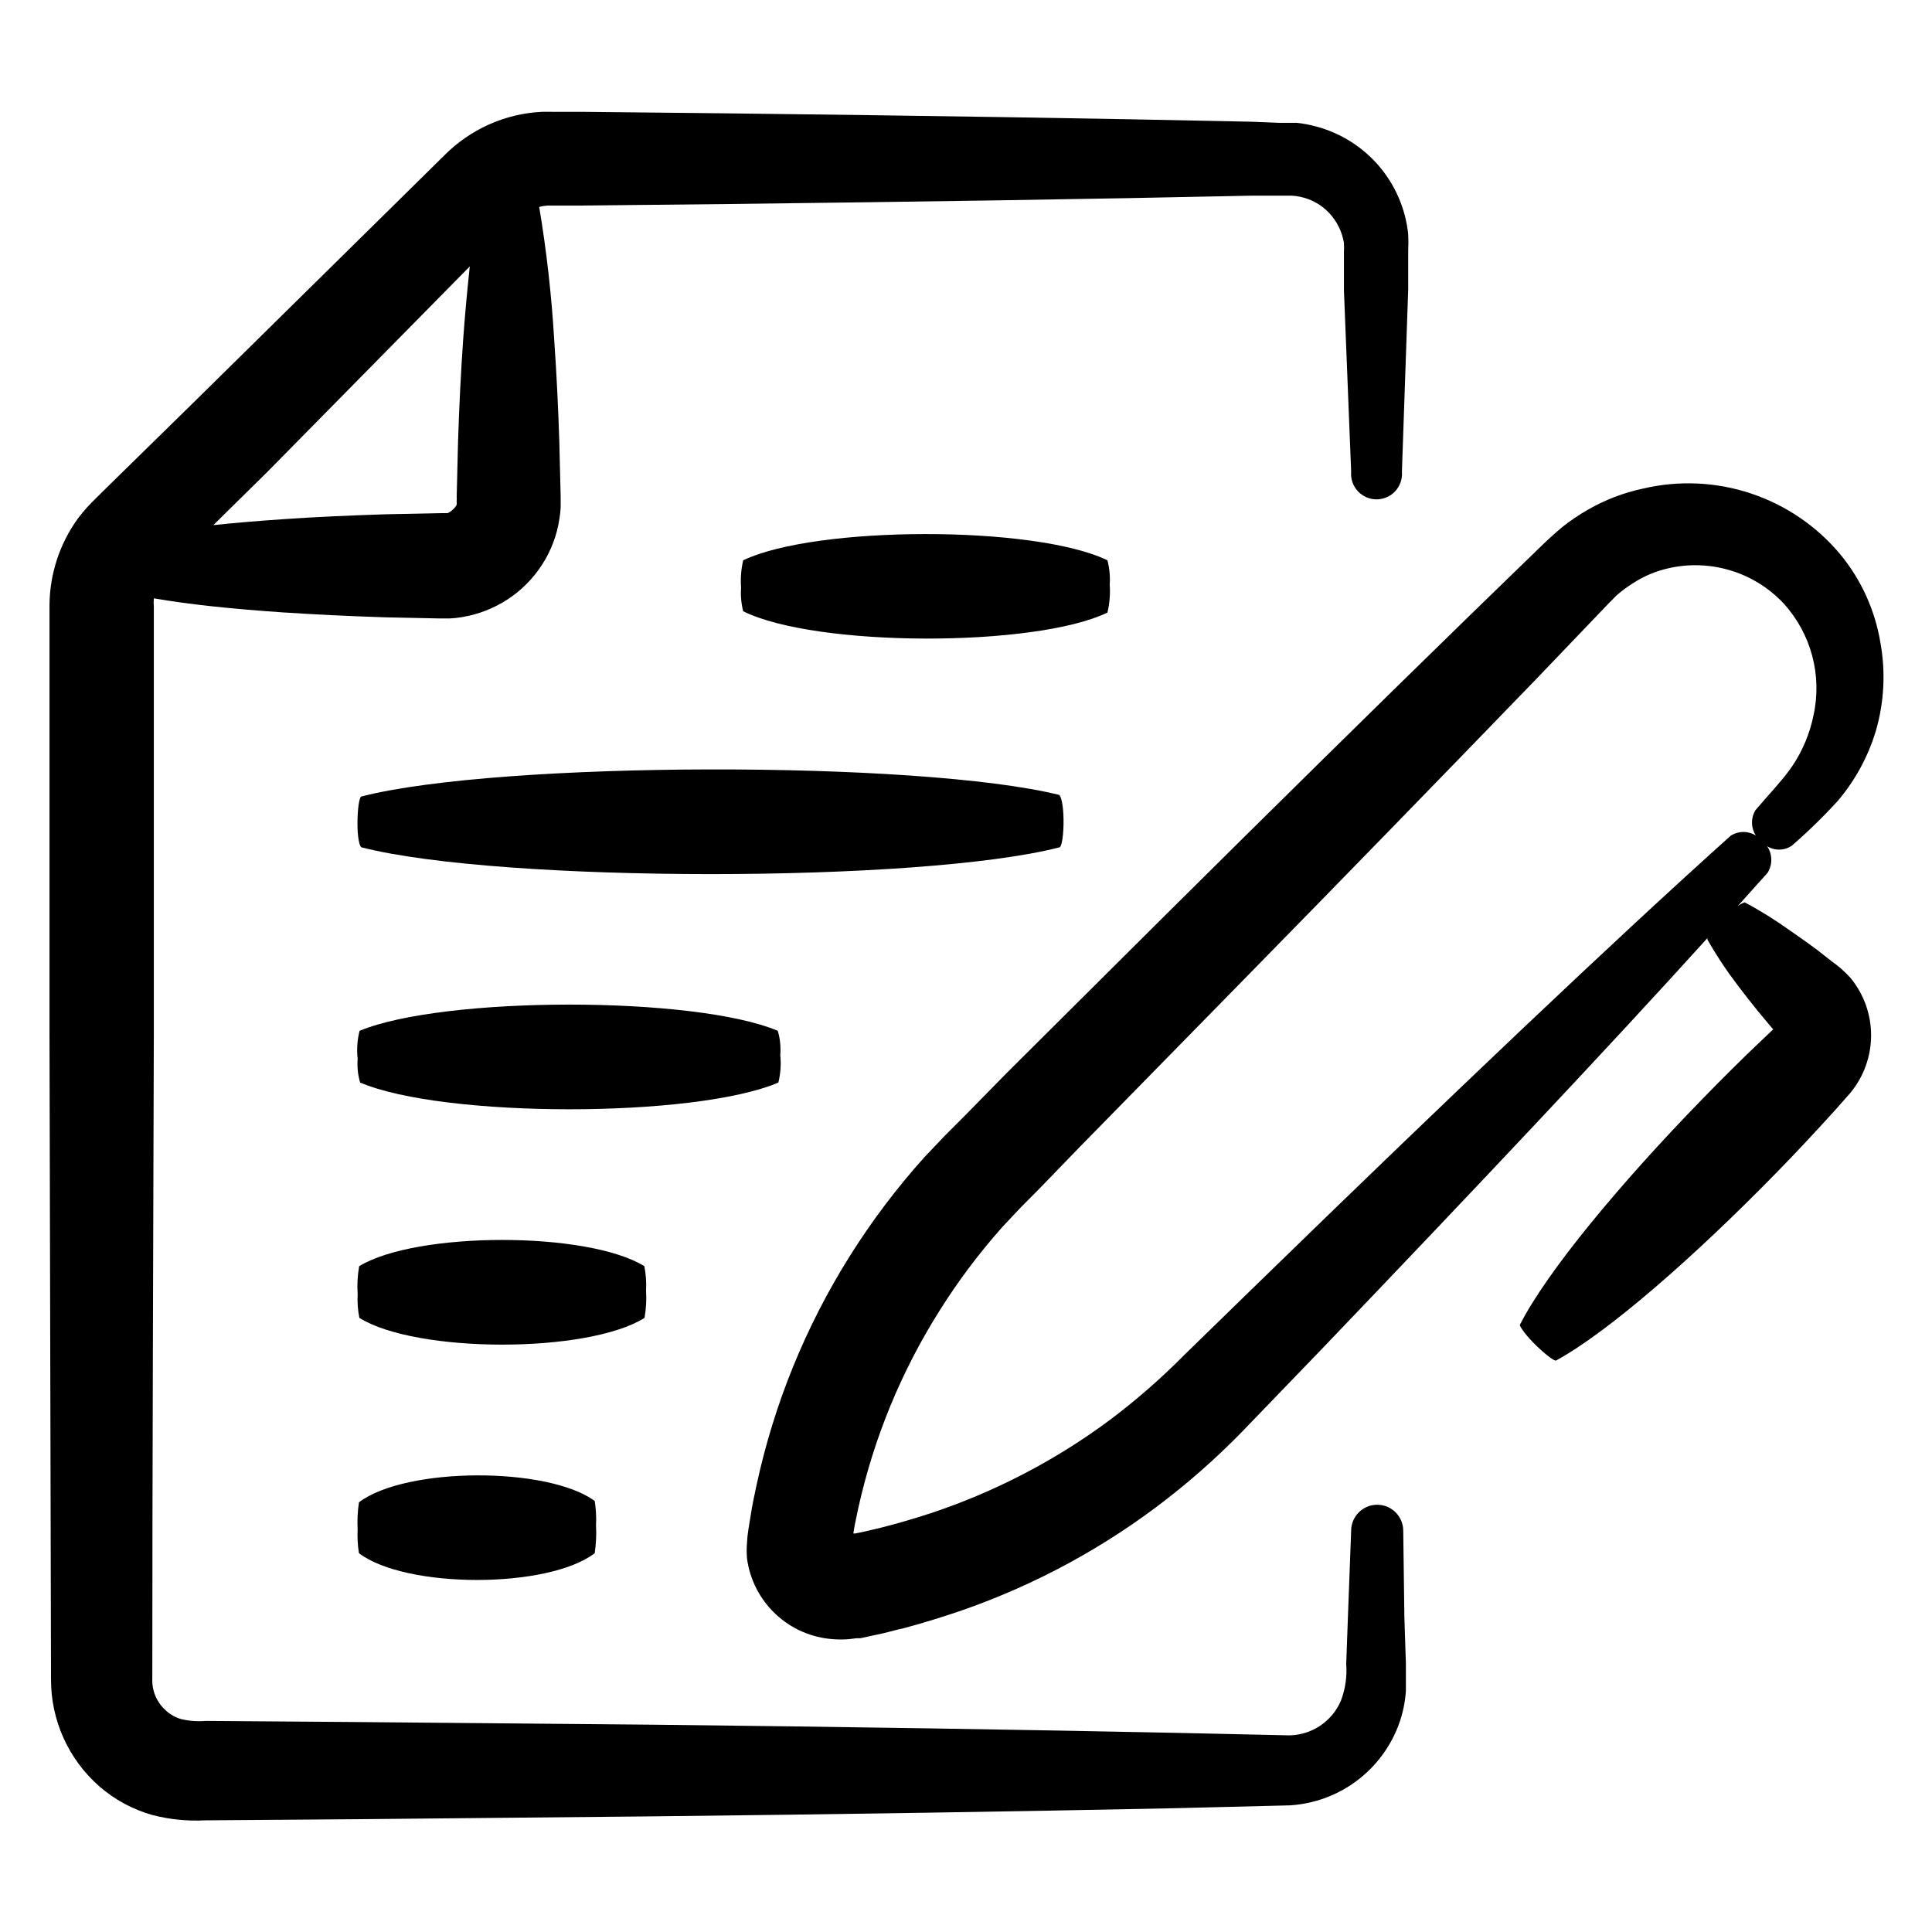
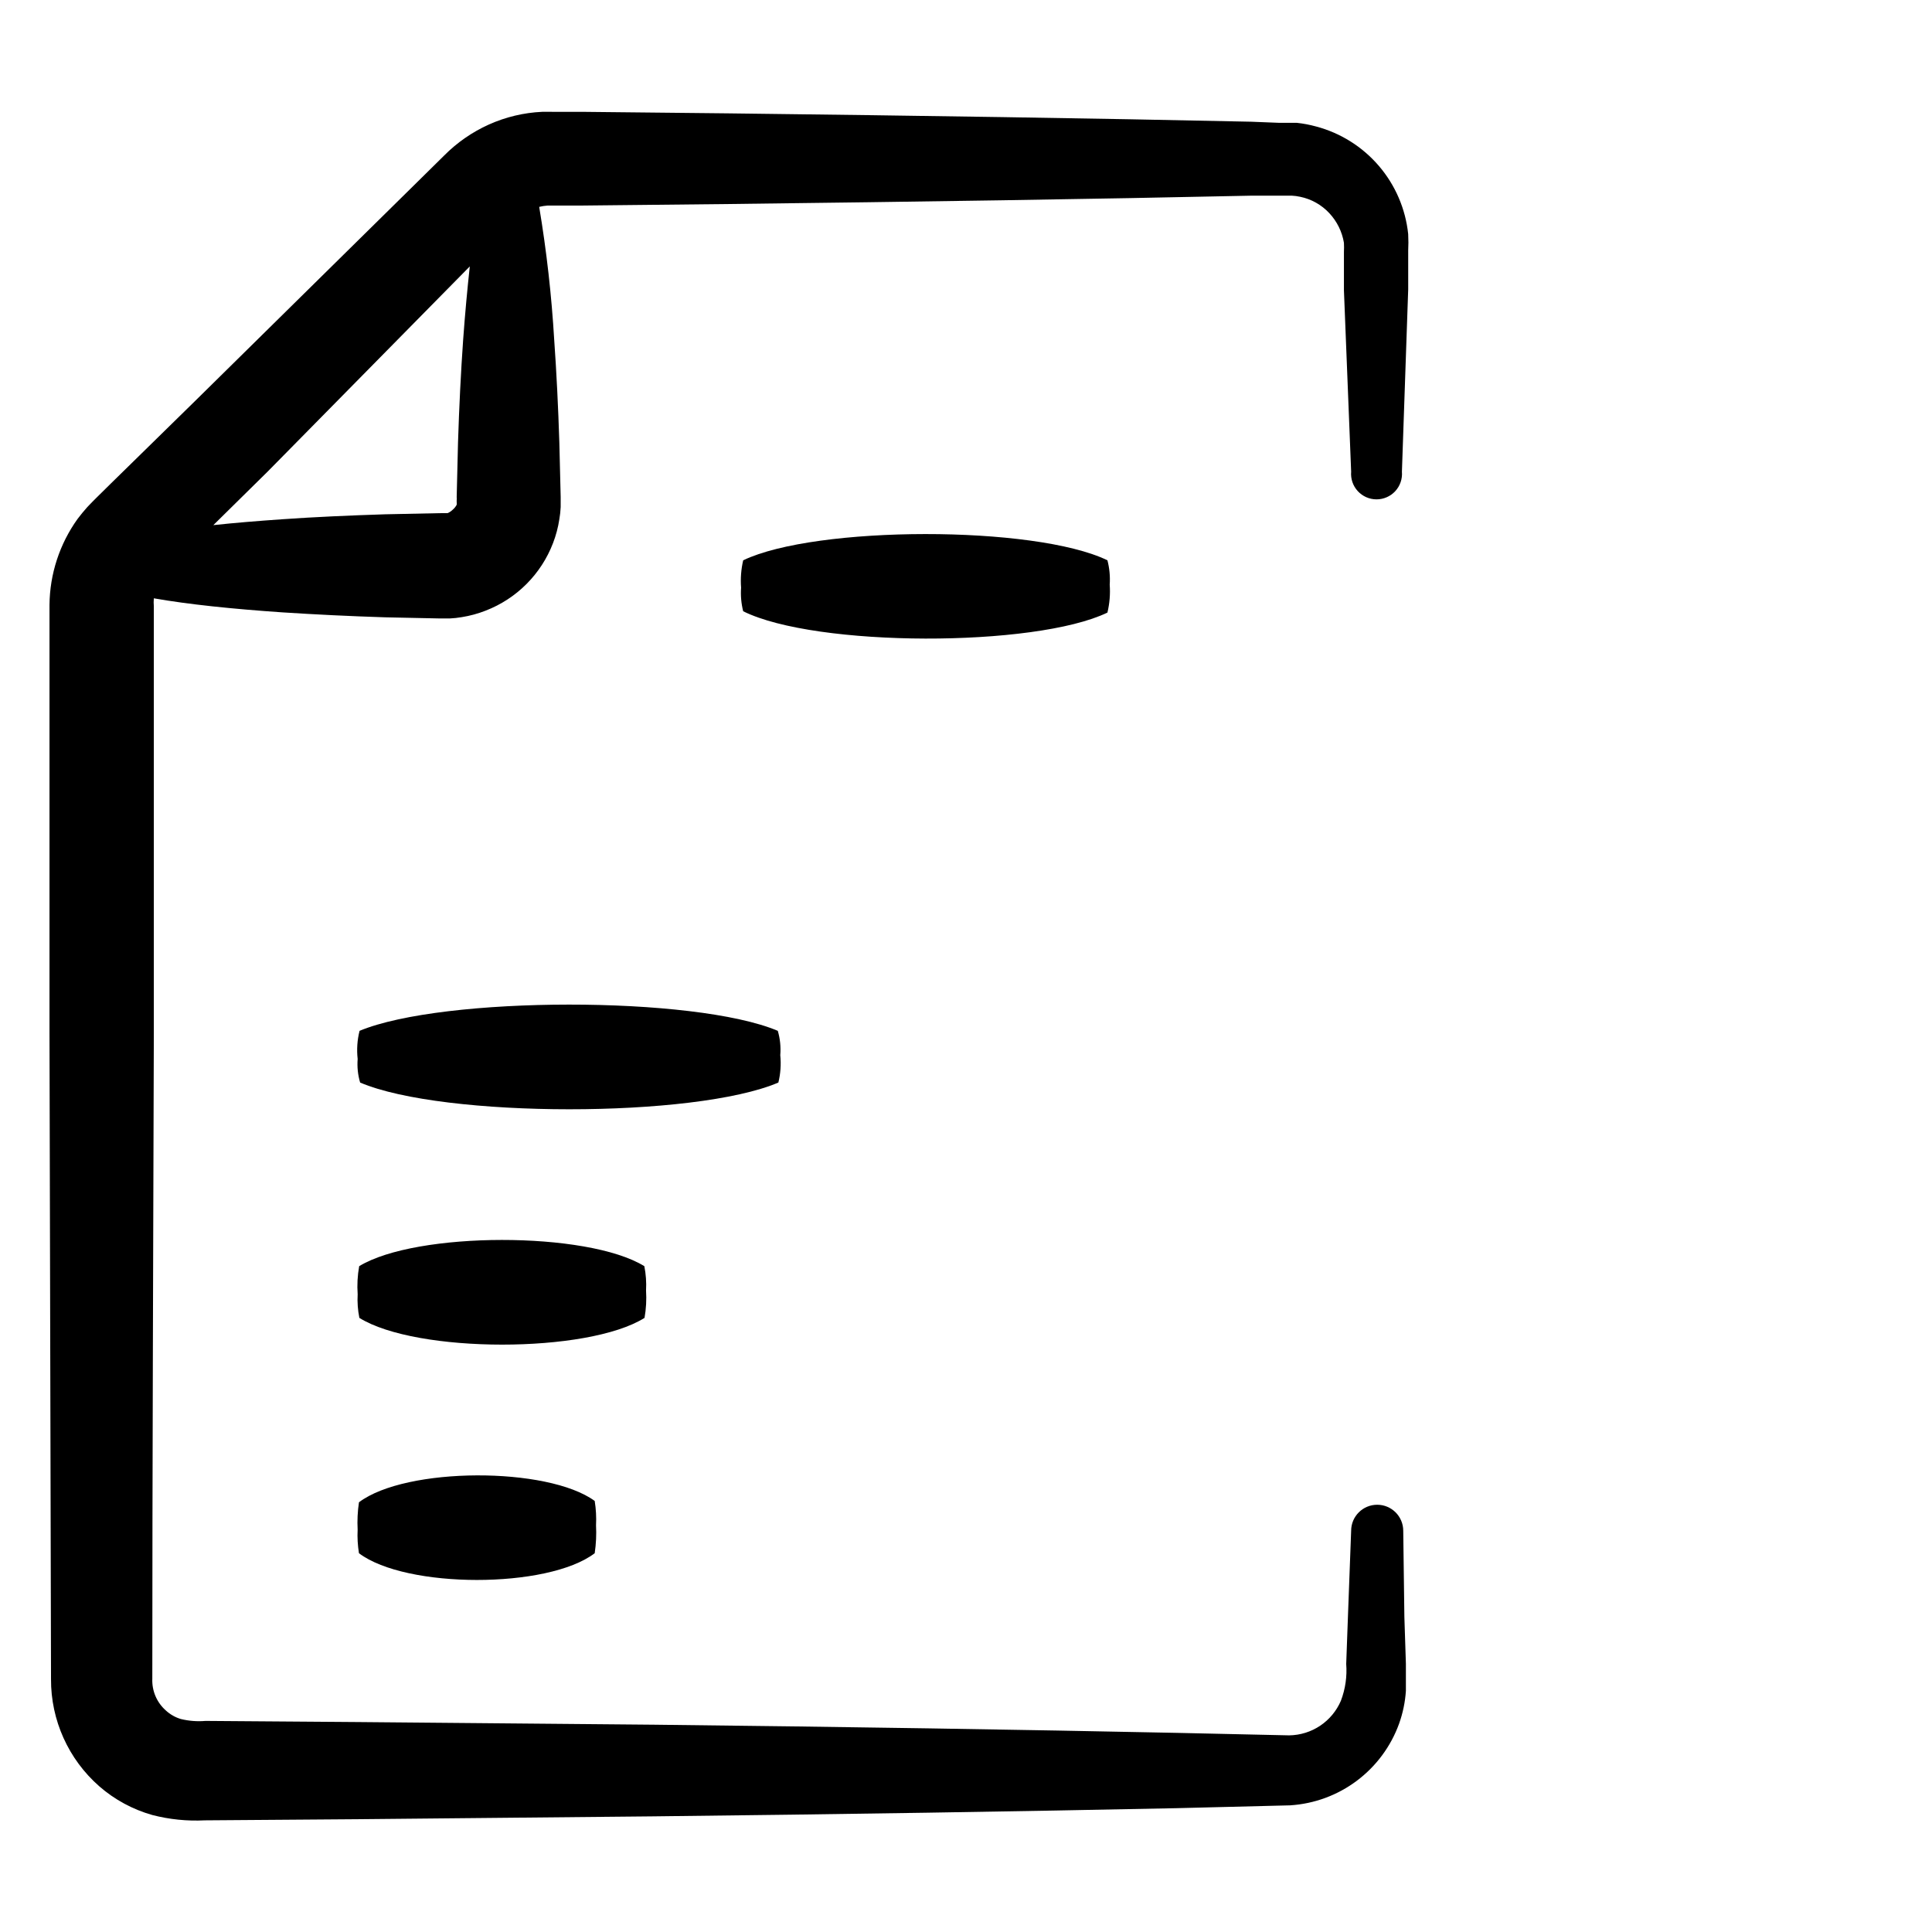
<svg xmlns="http://www.w3.org/2000/svg" fill="#000000" width="800px" height="800px" version="1.1" viewBox="144 144 512 512">
  <g>
    <path d="m170.31 617.39c4.066 3.543 8.867 6.141 14.055 7.609 4.539 1.172 9.227 1.648 13.906 1.41l40.508-0.301 78.191-0.754c50.383-0.555 97.336-1.309 138.75-2.168l30.23-0.754-0.004-0.004c6.383-0.41 12.512-2.672 17.629-6.512 5.117-3.84 9.008-9.086 11.188-15.102 1.004-2.809 1.617-5.738 1.812-8.715v-7.203l-0.402-12.395-0.301-22.824c0-3.812-3.09-6.902-6.902-6.902s-6.902 3.09-6.902 6.902l-0.855 22.871-0.453 12.395c0.258 3.324-0.223 6.664-1.41 9.777-1.152 2.688-3.059 4.988-5.492 6.617-2.434 1.625-5.285 2.512-8.215 2.551l-29.574-0.656c-41.414-0.855-88.266-1.613-138.75-2.168l-78.539-0.703-40.305-0.301c-2.199 0.191-4.41 0.02-6.551-0.504-1.484-0.441-2.844-1.219-3.981-2.269-2.398-2.121-3.715-5.211-3.578-8.414 0-55.922 0.25-113.61 0.402-171.3v-112.85c-0.062-0.719-0.062-1.445 0-2.164 9.168 1.613 20.859 2.82 34.109 3.727 8.566 0.555 17.734 1.008 27.207 1.309l14.41 0.301h2.672l-0.004 0.004c1.082-0.051 2.156-0.168 3.223-0.352 2.156-0.344 4.269-0.918 6.301-1.715 8.23-3.172 14.734-9.691 17.883-17.934 0.781-2.035 1.336-4.144 1.664-6.301 0.188-1.062 0.305-2.141 0.352-3.223v-2.672l-0.352-14.41c-0.301-9.473-0.754-18.641-1.359-27.207v0.004c-0.699-11.816-2.027-23.59-3.981-35.266 0.742-0.184 1.5-0.301 2.266-0.352h9.219l38.492-0.402c50.383-0.605 97.336-1.309 138.75-2.215h10.68v-0.004c0.762 0.035 1.523 0.137 2.266 0.301 2.961 0.609 5.652 2.121 7.711 4.332 2.039 2.18 3.391 4.914 3.879 7.859 0.043 0.809 0.043 1.613 0 2.422v10.176l1.914 48.062c-0.164 1.887 0.473 3.75 1.75 5.144 1.277 1.395 3.086 2.188 4.977 2.188s3.695-0.793 4.977-2.188c1.277-1.395 1.91-3.258 1.75-5.144l1.664-48.316v-10.176h-0.004c0.078-1.492 0.078-2.988 0-4.484-0.695-6.672-3.41-12.973-7.773-18.066-4.363-5.09-10.176-8.738-16.66-10.449-1.652-0.453-3.336-0.773-5.039-0.957h-4.586l-7.555-0.301c-41.414-0.906-88.266-1.613-138.75-2.215l-38.492-0.402-10.629-0.004c-4.891 0.223-9.691 1.367-14.156 3.375-4.418 1.992-8.43 4.773-11.84 8.211l-7.152 7.055-58.543 57.688-15.113 14.812-7.609 7.453-3.777 3.727-0.957 0.957-1.41 1.461c-0.906 1.008-1.762 2.066-2.57 3.125l-0.004 0.004c-4.766 6.641-7.371 14.594-7.453 22.77v27.055 86.352l0.402 171.3c-0.055 10.879 4.613 21.246 12.797 28.414zm44.586-348.38 53.605-54.41c-0.656 5.996-1.258 12.496-1.762 19.445-0.605 8.566-1.059 17.734-1.359 27.207l-0.352 14.41h-0.004c0.035 0.316 0.035 0.637 0 0.957 0.02 0.133 0.02 0.27 0 0.402 0.031 0.25 0.031 0.504 0 0.754-0.266 0.5-0.625 0.945-1.059 1.312-0.391 0.383-0.852 0.691-1.359 0.906h-2.113l-14.41 0.301c-9.473 0.301-18.641 0.707-27.207 1.309-6.551 0.453-12.695 0.957-18.34 1.562z" />
    <path d="m437.48 306.34c0.582-2.422 0.785-4.922 0.605-7.406 0.148-2.168-0.055-4.344-0.605-6.449-19.246-9.32-77.285-9.219-96.531 0h0.004c-0.555 2.375-0.742 4.824-0.555 7.258-0.152 2.098 0.035 4.207 0.555 6.246 19.246 9.57 77.285 9.621 96.527 0.352z" />
-     <path d="m239.84 355.06c-0.656 0-1.109 3.426-1.109 7.254 0 3.426 0.504 6.098 1.109 6.246 36.828 9.422 148.02 9.473 184.9 0 0.656 0 1.16-3.527 1.109-7.406-0.051-3.875-0.656-6.144-1.16-6.496-36.828-9.121-148.02-9.02-184.85 0.402z" />
    <path d="m350.78 423.63c0.18-2.172-0.043-4.359-0.656-6.449-22.066-9.32-88.672-9.219-110.84 0h0.004c-0.617 2.434-0.785 4.961-0.504 7.457-0.168 2.102 0.055 4.223 0.652 6.246 22.066 9.422 88.672 9.473 110.84 0 0.582-2.371 0.75-4.828 0.504-7.254z" />
    <path d="m315.21 486c0.121-2.16-0.031-4.328-0.453-6.449-15.113-9.32-60.457-9.219-75.57 0-0.441 2.457-0.578 4.965-0.402 7.457-0.117 2.094 0.035 4.191 0.453 6.246 15.113 9.422 60.457 9.473 75.57 0 0.422-2.394 0.555-4.828 0.402-7.254z" />
    <path d="m239.13 542.12c-0.359 2.398-0.477 4.828-0.352 7.254-0.105 2.09 0.016 4.184 0.352 6.246 12.445 9.422 50.027 9.473 62.473 0 0.363-2.449 0.48-4.93 0.352-7.406 0.109-2.156-0.008-4.316-0.352-6.449-12.445-9.117-50.027-9.066-62.473 0.355z" />
-     <path d="m579.36 273.49c-5.113 1.098-10.027 2.984-14.562 5.594-2.32 1.332-4.543 2.828-6.648 4.481-1.059 0.855-2.016 1.762-3.023 2.621l-1.461 1.359-1.16 1.109-18.793 18.238c-25.492 24.836-52.648 51.59-80.609 79.352l-42.473 42.27-10.625 10.832-5.391 5.391-5.695 5.992c-7.32 8.152-13.93 16.918-19.75 26.199-11.66 18.57-19.996 39.027-24.637 60.457-0.555 2.672-1.16 5.289-1.562 8.012l-0.656 4.031h0.004c-0.18 1.117-0.297 2.242-0.352 3.375-0.121 1.406-0.121 2.824 0 4.231 0.762 5.637 3.441 10.836 7.59 14.727 4.148 3.891 9.508 6.234 15.18 6.637 1.395 0.113 2.793 0.113 4.184 0l2.066-0.25h1.008l3.93-0.855c2.672-0.504 5.039-1.258 7.809-1.863 5.039-1.359 10.078-2.922 15.113-4.637v-0.004c19.711-6.848 38.16-16.891 54.613-29.723 7.871-6.152 15.262-12.887 22.117-20.152l18.844-19.547c40.453-42.273 75.922-79.855 102.07-108.77v0.402c2.379 4.188 5.039 8.211 7.961 12.039 1.664 2.215 3.477 4.535 5.441 6.953l3.023 3.629 1.008 1.16-3.023 2.871c-5.34 5.039-10.781 10.48-16.07 15.922-21.262 21.867-40.859 45.344-48.062 59.551 0 0.504 1.812 3.074 4.586 5.691 2.769 2.621 4.637 3.93 5.039 3.727 13.957-7.609 36.93-27.809 58.242-49.625 5.34-5.441 10.531-11.035 15.516-16.523l4.231-4.785-0.004-0.004c3.543-4.289 5.481-9.676 5.481-15.238s-1.938-10.953-5.481-15.242c-1.512-1.66-3.199-3.144-5.039-4.434l-3.727-2.922c-2.469-1.863-5.039-3.629-7.055-5.039-3.887-2.805-7.961-5.348-12.191-7.606 0 0-0.957 0.301-1.863 1.008l7.961-8.867h-0.004c1.793-2.93 1-6.746-1.812-8.715-2.039-2.285-5.445-2.734-8.012-1.059-30.23 27.105-74.414 69.074-125.45 118.75l-19.445 18.941v0.004c-6.137 6.199-12.719 11.941-19.699 17.18-14.422 10.703-30.457 19.039-47.508 24.688-4.332 1.41-8.766 2.719-13.199 3.828-2.215 0.504-4.484 1.109-6.75 1.512h-0.402l-0.004-0.254c0.352-2.316 0.906-4.586 1.359-6.852h0.004c4.094-18.297 11.285-35.762 21.258-51.641 4.969-7.949 10.598-15.465 16.828-22.469l4.734-5.039 5.34-5.391 10.531-10.883 41.969-42.824c27.559-28.109 54.109-55.418 78.945-81.113l18.086-18.895 1.109-1.16 0.855-0.855c0.555-0.555 1.109-1.16 1.715-1.664v0.004c1.18-0.992 2.422-1.898 3.727-2.719 2.539-1.676 5.328-2.938 8.266-3.731 5.606-1.523 11.52-1.492 17.109 0.09 5.594 1.578 10.648 4.648 14.629 8.879 7.324 8.008 10.293 19.078 7.961 29.676-0.973 4.828-2.891 9.418-5.644 13.5-2.418 3.578-6.602 7.91-9.773 11.688v0.004c-1.699 2.871-0.887 6.57 1.863 8.461 2.016 2.207 5.344 2.594 7.809 0.906 4.293-3.719 8.363-7.691 12.195-11.887 4.598-5.422 8.027-11.734 10.074-18.543 2.199-7.578 2.613-15.559 1.211-23.324-1.41-8.586-5.059-16.652-10.582-23.379-6.242-7.5-14.453-13.109-23.711-16.195-9.254-3.09-19.188-3.535-28.684-1.285z" />
  </g>
</svg>